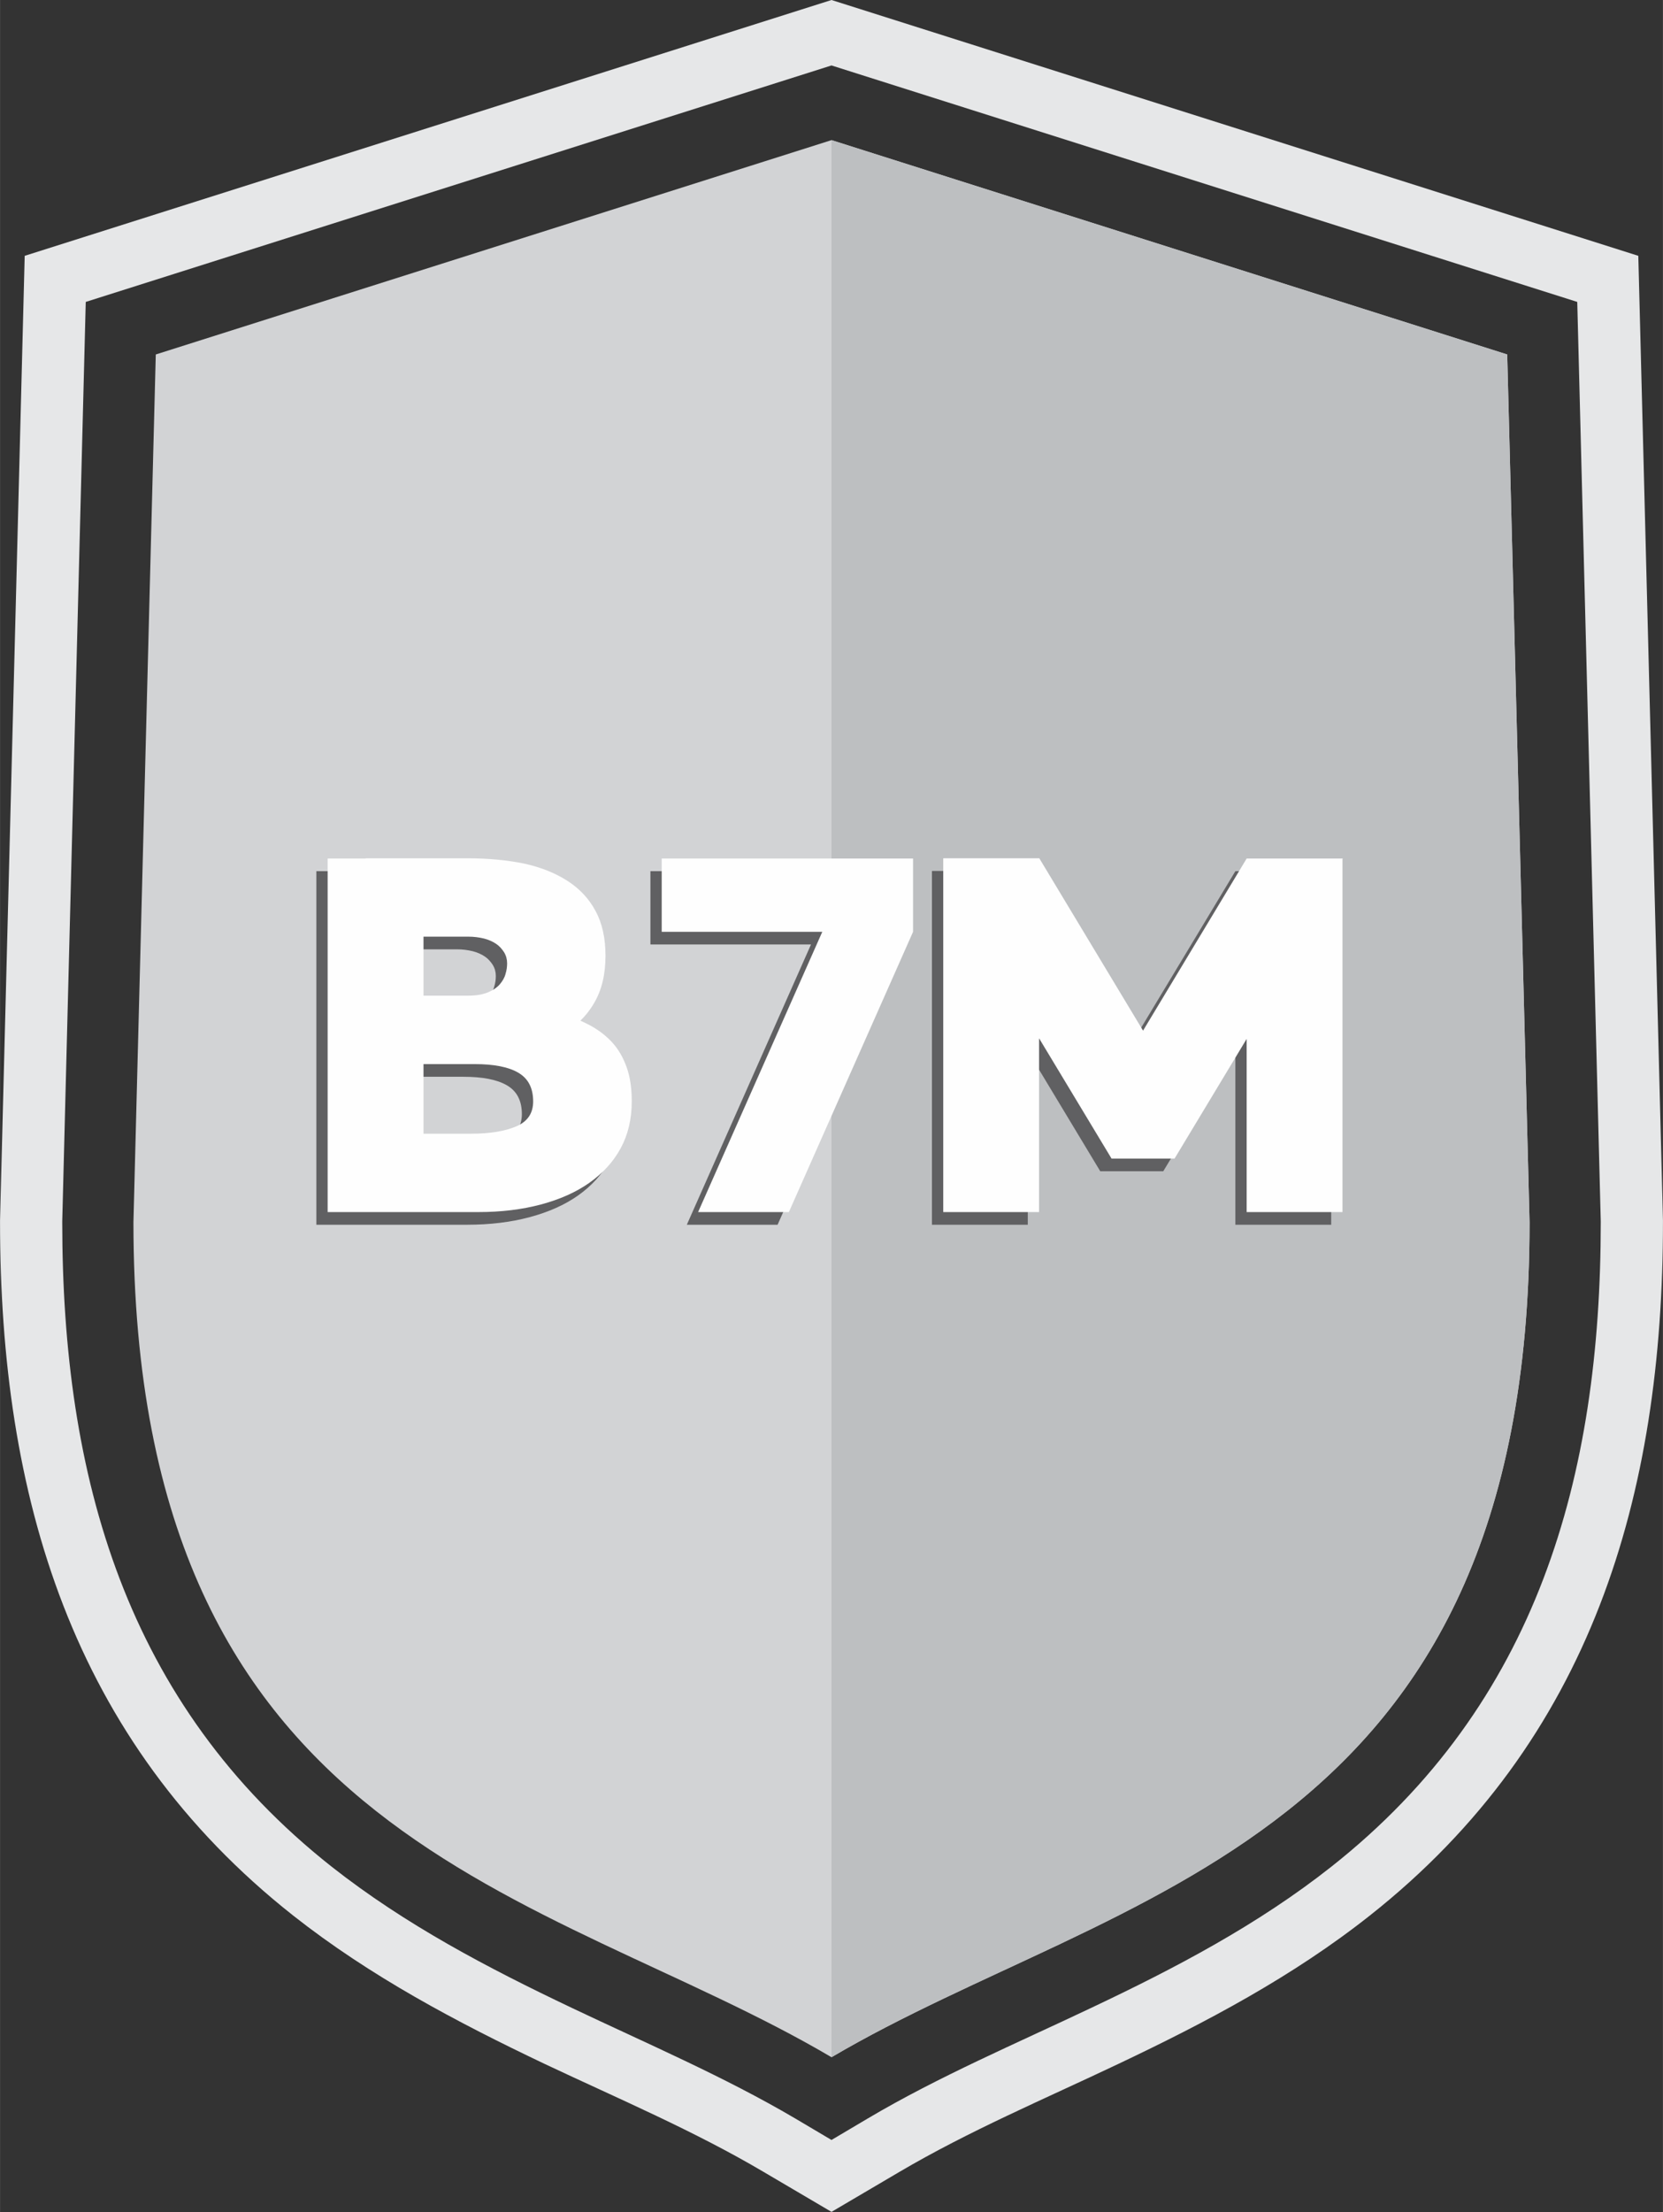
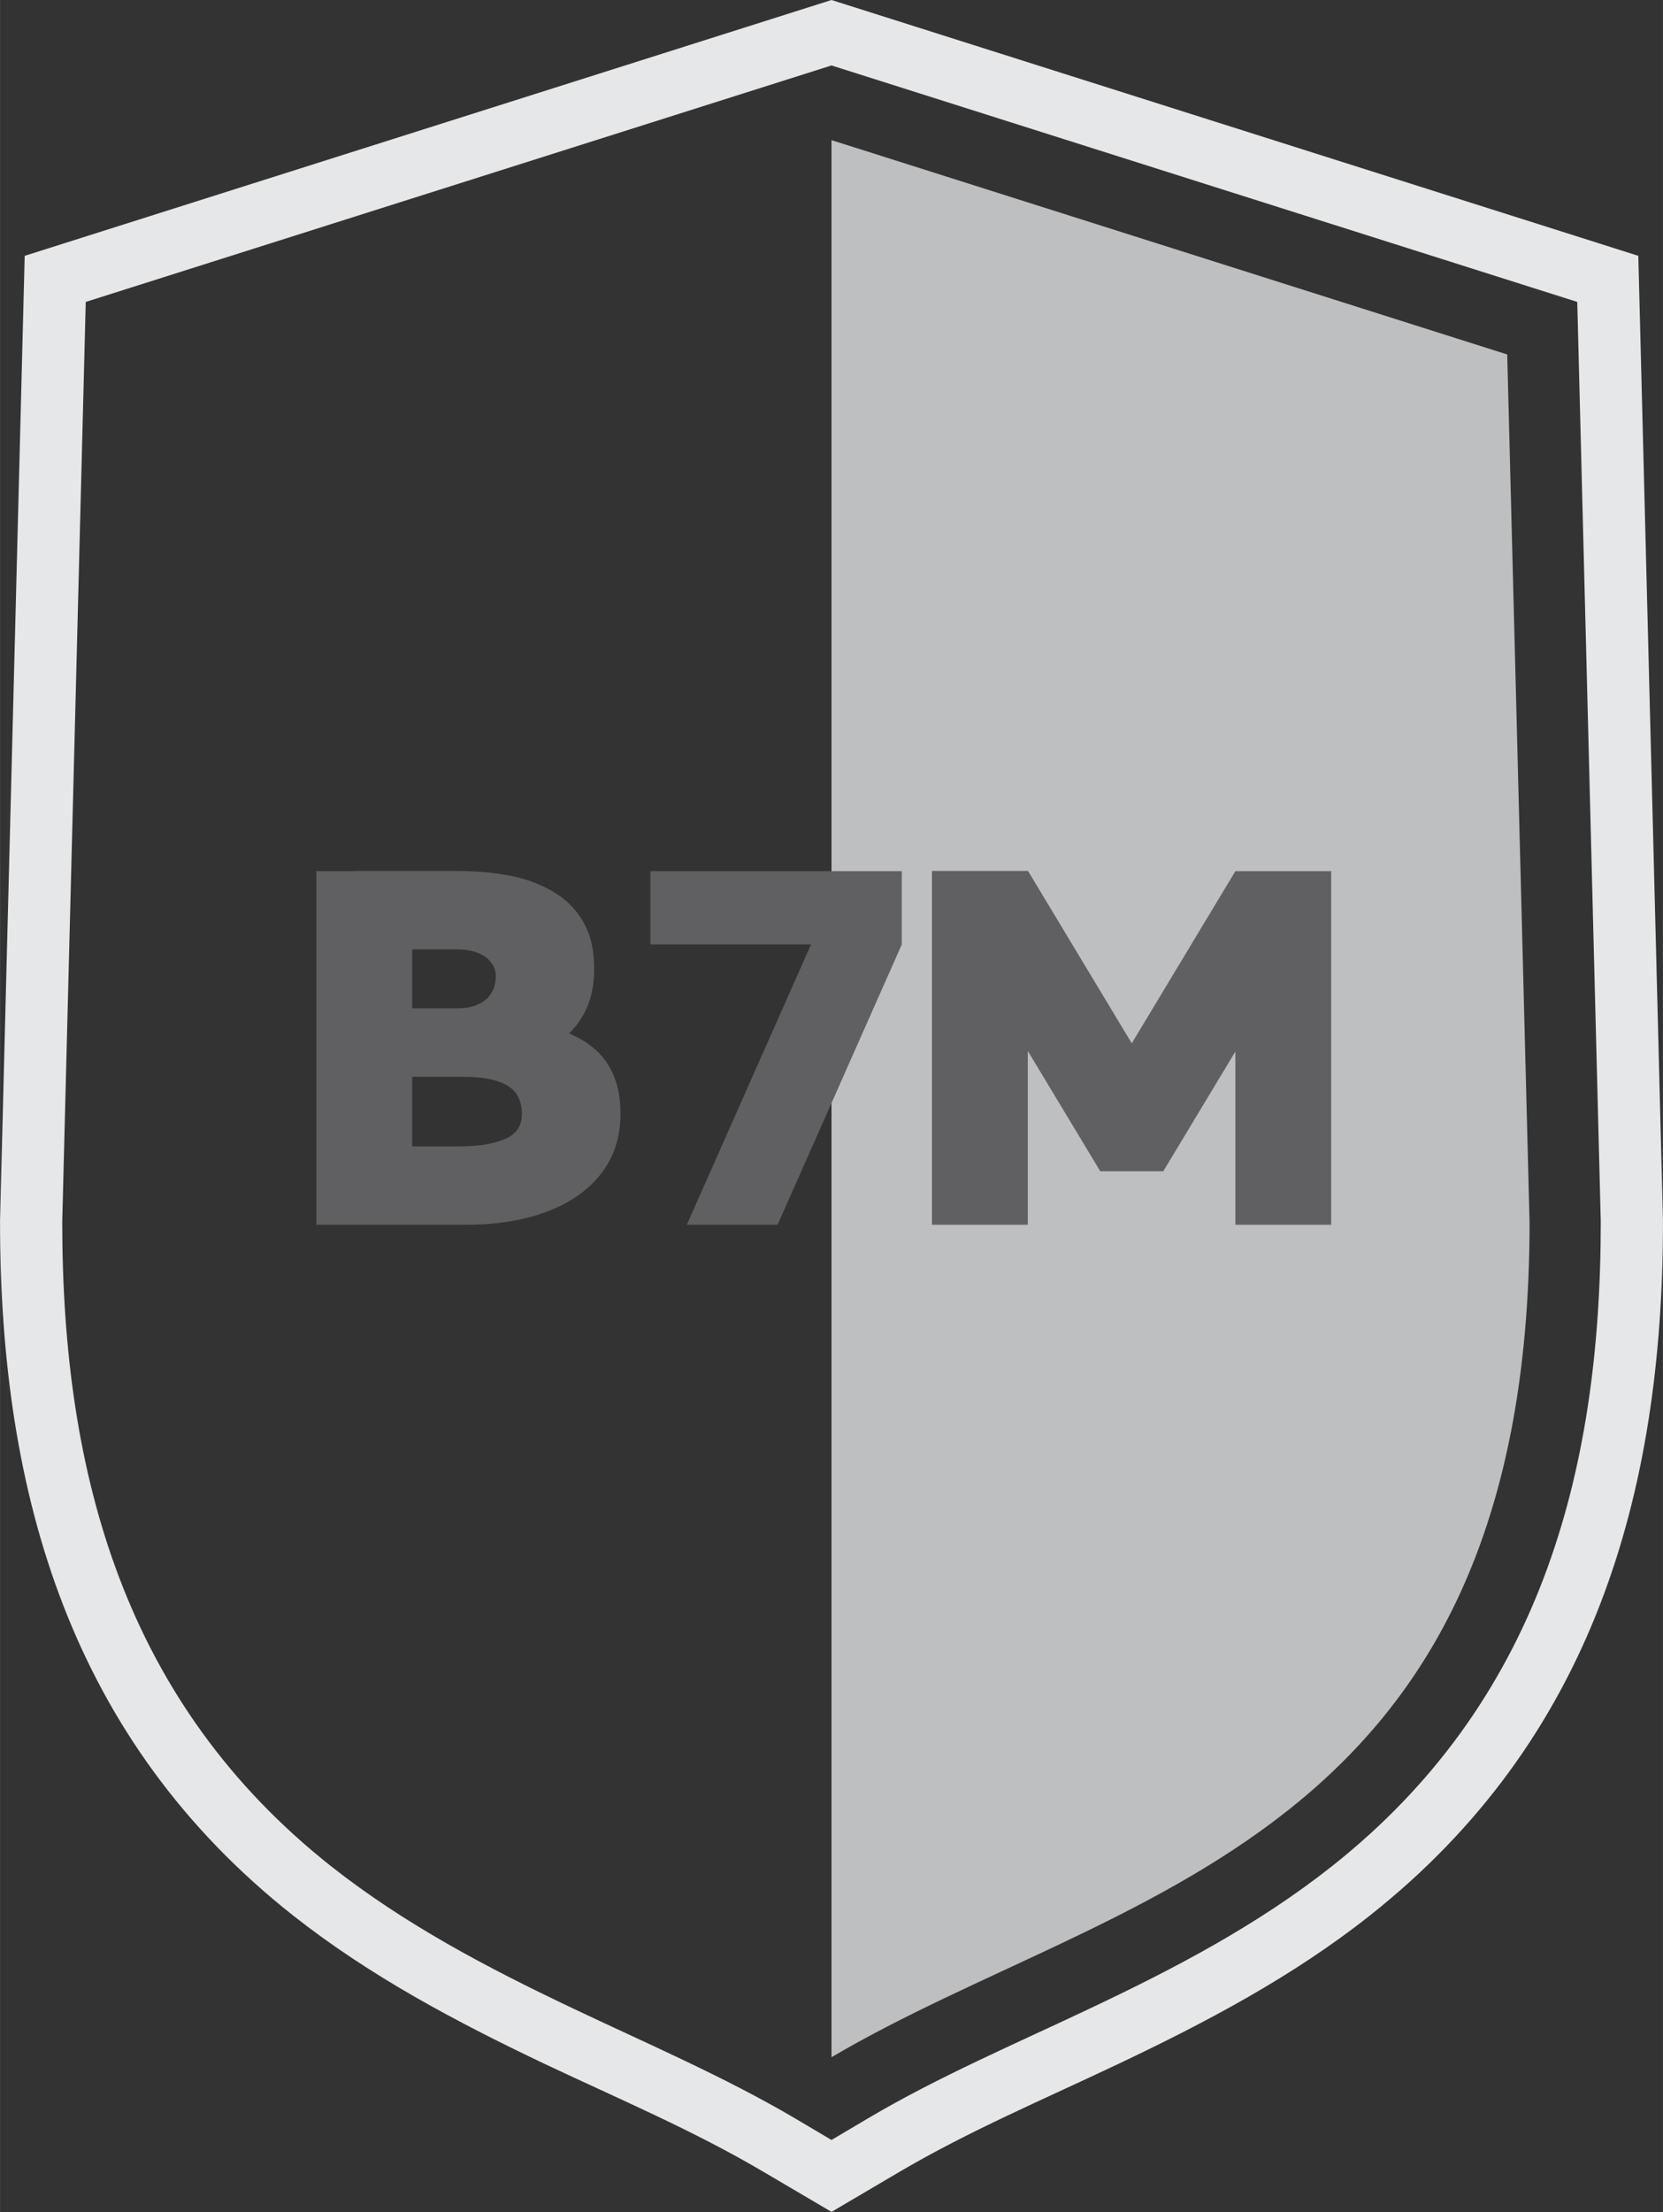
<svg xmlns="http://www.w3.org/2000/svg" xml:space="preserve" width="17.081mm" height="22.712mm" version="1.0" shape-rendering="geometricPrecision" text-rendering="geometricPrecision" image-rendering="optimizeQuality" fill-rule="evenodd" clip-rule="evenodd" viewBox="0 0 72.18 95.98">
  <rect x="0" y="0" width="72.18" height="95.98" fill="#333333" stroke="none" />
  <g id="Camada_x0020_1">
    <path fill="#E6E7E8" d="M36.09 0l35.02 11.1 1.07 41.85 0 0.07c0,11.87 -3.09,22.48 -12.72,30.09 -3.35,2.65 -7.1,4.63 -10.94,6.45 -3.18,1.51 -6.45,2.89 -9.49,4.68l-2.94 1.73 -2.94 -1.73c-3.03,-1.79 -6.31,-3.18 -9.49,-4.68 -3.85,-1.83 -7.59,-3.81 -10.94,-6.45 -9.63,-7.6 -12.72,-18.22 -12.72,-30.09l0 -0.07 1.07 -41.85 35.02 -11.1zm0 2.84l32.37 10.26 1.02 39.89 0 0.04c0,11.05 -2.75,20.9 -11.69,27.96 -3.19,2.52 -6.77,4.4 -10.43,6.13 -3.24,1.54 -6.61,2.97 -9.7,4.8l-1.57 0.93 -1.57 -0.93c-3.09,-1.82 -6.46,-3.26 -9.7,-4.8 -3.66,-1.74 -7.23,-3.61 -10.43,-6.13 -8.94,-7.06 -11.69,-16.92 -11.69,-27.96l0 -0.04 1.02 -39.89 32.37 -10.26z" />
-     <path fill="#D2D3D5" d="M36.09 6.08l29.33 9.3 0.97 37.65c0,27.08 -17.94,28.95 -30.3,36.23 -12.36,-7.29 -30.3,-9.15 -30.3,-36.23l0.97 -37.65 29.33 -9.3z" />
    <path fill="#BDBFC1" d="M36.09 89.26l0 -83.18 29.33 9.3 0.97 37.65c0,27.08 -17.94,28.95 -30.3,36.23z" />
    <path fill="#606062" fill-rule="nonzero" d="M15.44 46.72l4.67 0c0.83,0 1.46,0.12 1.89,0.37 0.43,0.25 0.65,0.66 0.65,1.25 0,0.51 -0.24,0.87 -0.73,1.08 -0.49,0.21 -1.14,0.32 -1.96,0.32l-4.51 0 0 3.4 4.82 0c0.99,0 1.9,-0.11 2.72,-0.33 0.82,-0.22 1.52,-0.53 2.1,-0.94 0.58,-0.41 1.04,-0.91 1.36,-1.5 0.32,-0.59 0.48,-1.27 0.48,-2.03 0,-0.57 -0.07,-1.06 -0.22,-1.48 -0.15,-0.42 -0.35,-0.77 -0.61,-1.06 -0.26,-0.29 -0.58,-0.54 -0.96,-0.75 -0.38,-0.2 -0.8,-0.39 -1.27,-0.55l0 0.96c0.61,-0.35 1.09,-0.81 1.42,-1.38 0.34,-0.57 0.5,-1.26 0.5,-2.06 0,-0.76 -0.14,-1.41 -0.43,-1.94 -0.28,-0.53 -0.69,-0.97 -1.22,-1.31 -0.53,-0.34 -1.15,-0.59 -1.88,-0.75 -0.73,-0.15 -1.55,-0.23 -2.45,-0.23l-4.43 0 0 3.4 4.45 0c0.25,0 0.47,0.03 0.68,0.08 0.2,0.05 0.38,0.13 0.53,0.23 0.15,0.1 0.26,0.23 0.35,0.37 0.09,0.15 0.13,0.31 0.13,0.48 0,0.15 -0.02,0.3 -0.07,0.46 -0.04,0.16 -0.13,0.31 -0.25,0.45 -0.12,0.14 -0.3,0.26 -0.52,0.35 -0.22,0.09 -0.5,0.14 -0.85,0.14l-4.38 0 0 2.96zm-1.71 6.42l4.16 0 0 -15.34 -4.16 0 0 15.34zm20.02 0l5.39 -12.16 -3.94 0 -5.39 12.16 3.94 0zm-5.52 -12.16l10.91 0 0 -3.18 -10.91 0 0 3.18zm12.22 12.16l4.16 0 0 -15.34 -4.16 0 0 15.34zm0 -15.34l0.99 2.54 6.31 10.47 2.74 0 0.2 -2.94 -6.07 -10.08 -4.16 0zm17.33 15.34l0 -15.34 -4.16 0 0 15.34 4.16 0zm0 -15.34l-4.16 0 -6.07 10.08 0.2 2.94 2.74 0 6.31 -10.47 0.99 -2.54z" />
-     <path fill="#FEFEFE" fill-rule="nonzero" d="M15.93 46.17l4.67 0c0.83,0 1.46,0.12 1.89,0.37 0.43,0.25 0.65,0.66 0.65,1.25 0,0.51 -0.24,0.87 -0.73,1.08 -0.49,0.21 -1.14,0.32 -1.96,0.32l-4.51 0 0 3.4 4.82 0c0.99,0 1.9,-0.11 2.72,-0.33 0.82,-0.22 1.52,-0.53 2.1,-0.94 0.58,-0.41 1.04,-0.91 1.36,-1.5 0.32,-0.59 0.48,-1.27 0.48,-2.03 0,-0.57 -0.07,-1.06 -0.22,-1.48 -0.15,-0.42 -0.35,-0.77 -0.61,-1.06 -0.26,-0.29 -0.58,-0.54 -0.96,-0.75 -0.38,-0.2 -0.8,-0.39 -1.27,-0.55l0 0.96c0.61,-0.35 1.09,-0.81 1.42,-1.38 0.34,-0.57 0.5,-1.26 0.5,-2.06 0,-0.76 -0.14,-1.41 -0.43,-1.94 -0.28,-0.53 -0.69,-0.97 -1.22,-1.31 -0.53,-0.34 -1.15,-0.59 -1.88,-0.75 -0.73,-0.15 -1.55,-0.23 -2.45,-0.23l-4.43 0 0 3.4 4.45 0c0.25,0 0.47,0.03 0.68,0.08 0.2,0.05 0.38,0.13 0.53,0.23 0.15,0.1 0.26,0.23 0.35,0.37 0.09,0.15 0.13,0.31 0.13,0.48 0,0.15 -0.02,0.3 -0.07,0.46 -0.04,0.16 -0.13,0.31 -0.25,0.45 -0.12,0.14 -0.3,0.26 -0.52,0.35 -0.22,0.09 -0.5,0.14 -0.85,0.14l-4.38 0 0 2.96zm-1.71 6.42l4.16 0 0 -15.34 -4.16 0 0 15.34zm20.02 0l5.39 -12.16 -3.94 0 -5.39 12.16 3.94 0zm-5.52 -12.16l10.91 0 0 -3.18 -10.91 0 0 3.18zm12.22 12.16l4.16 0 0 -15.34 -4.16 0 0 15.34zm0 -15.34l0.99 2.54 6.31 10.47 2.74 0 0.2 -2.94 -6.07 -10.08 -4.16 0zm17.33 15.34l0 -15.34 -4.16 0 0 15.34 4.16 0zm0 -15.34l-4.16 0 -6.07 10.08 0.2 2.94 2.74 0 6.31 -10.47 0.99 -2.54z" />
  </g>
</svg>